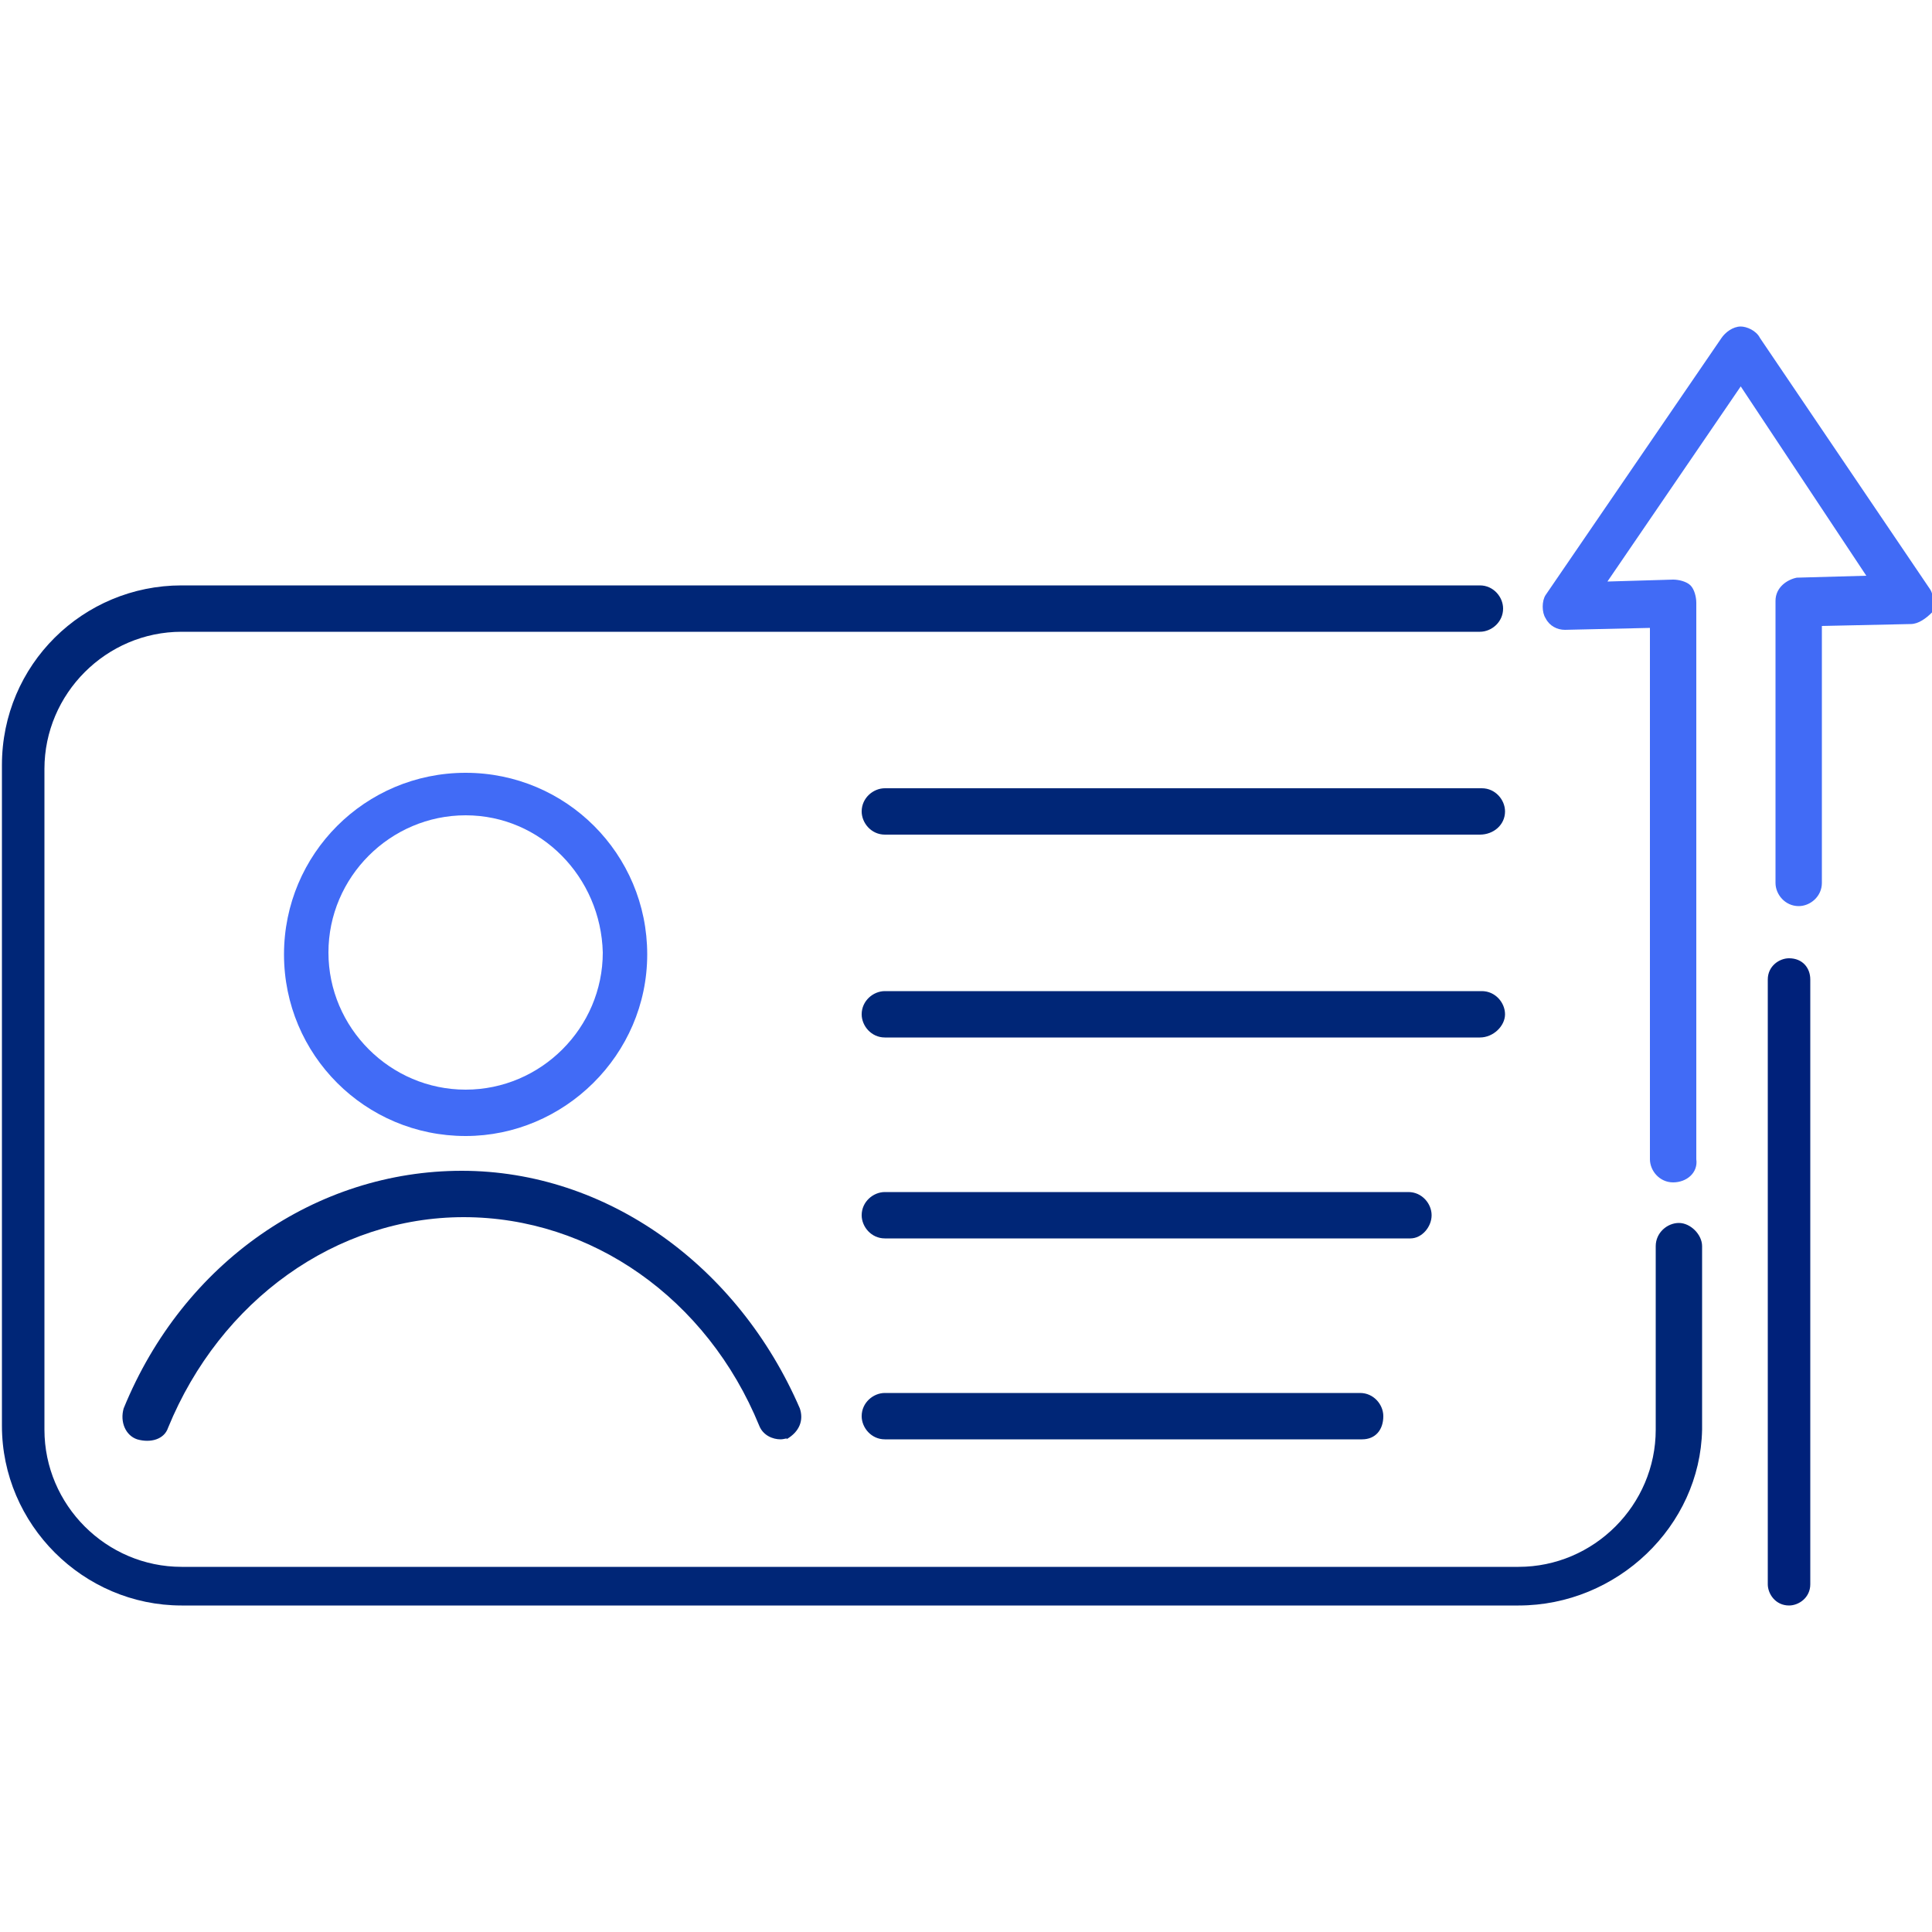
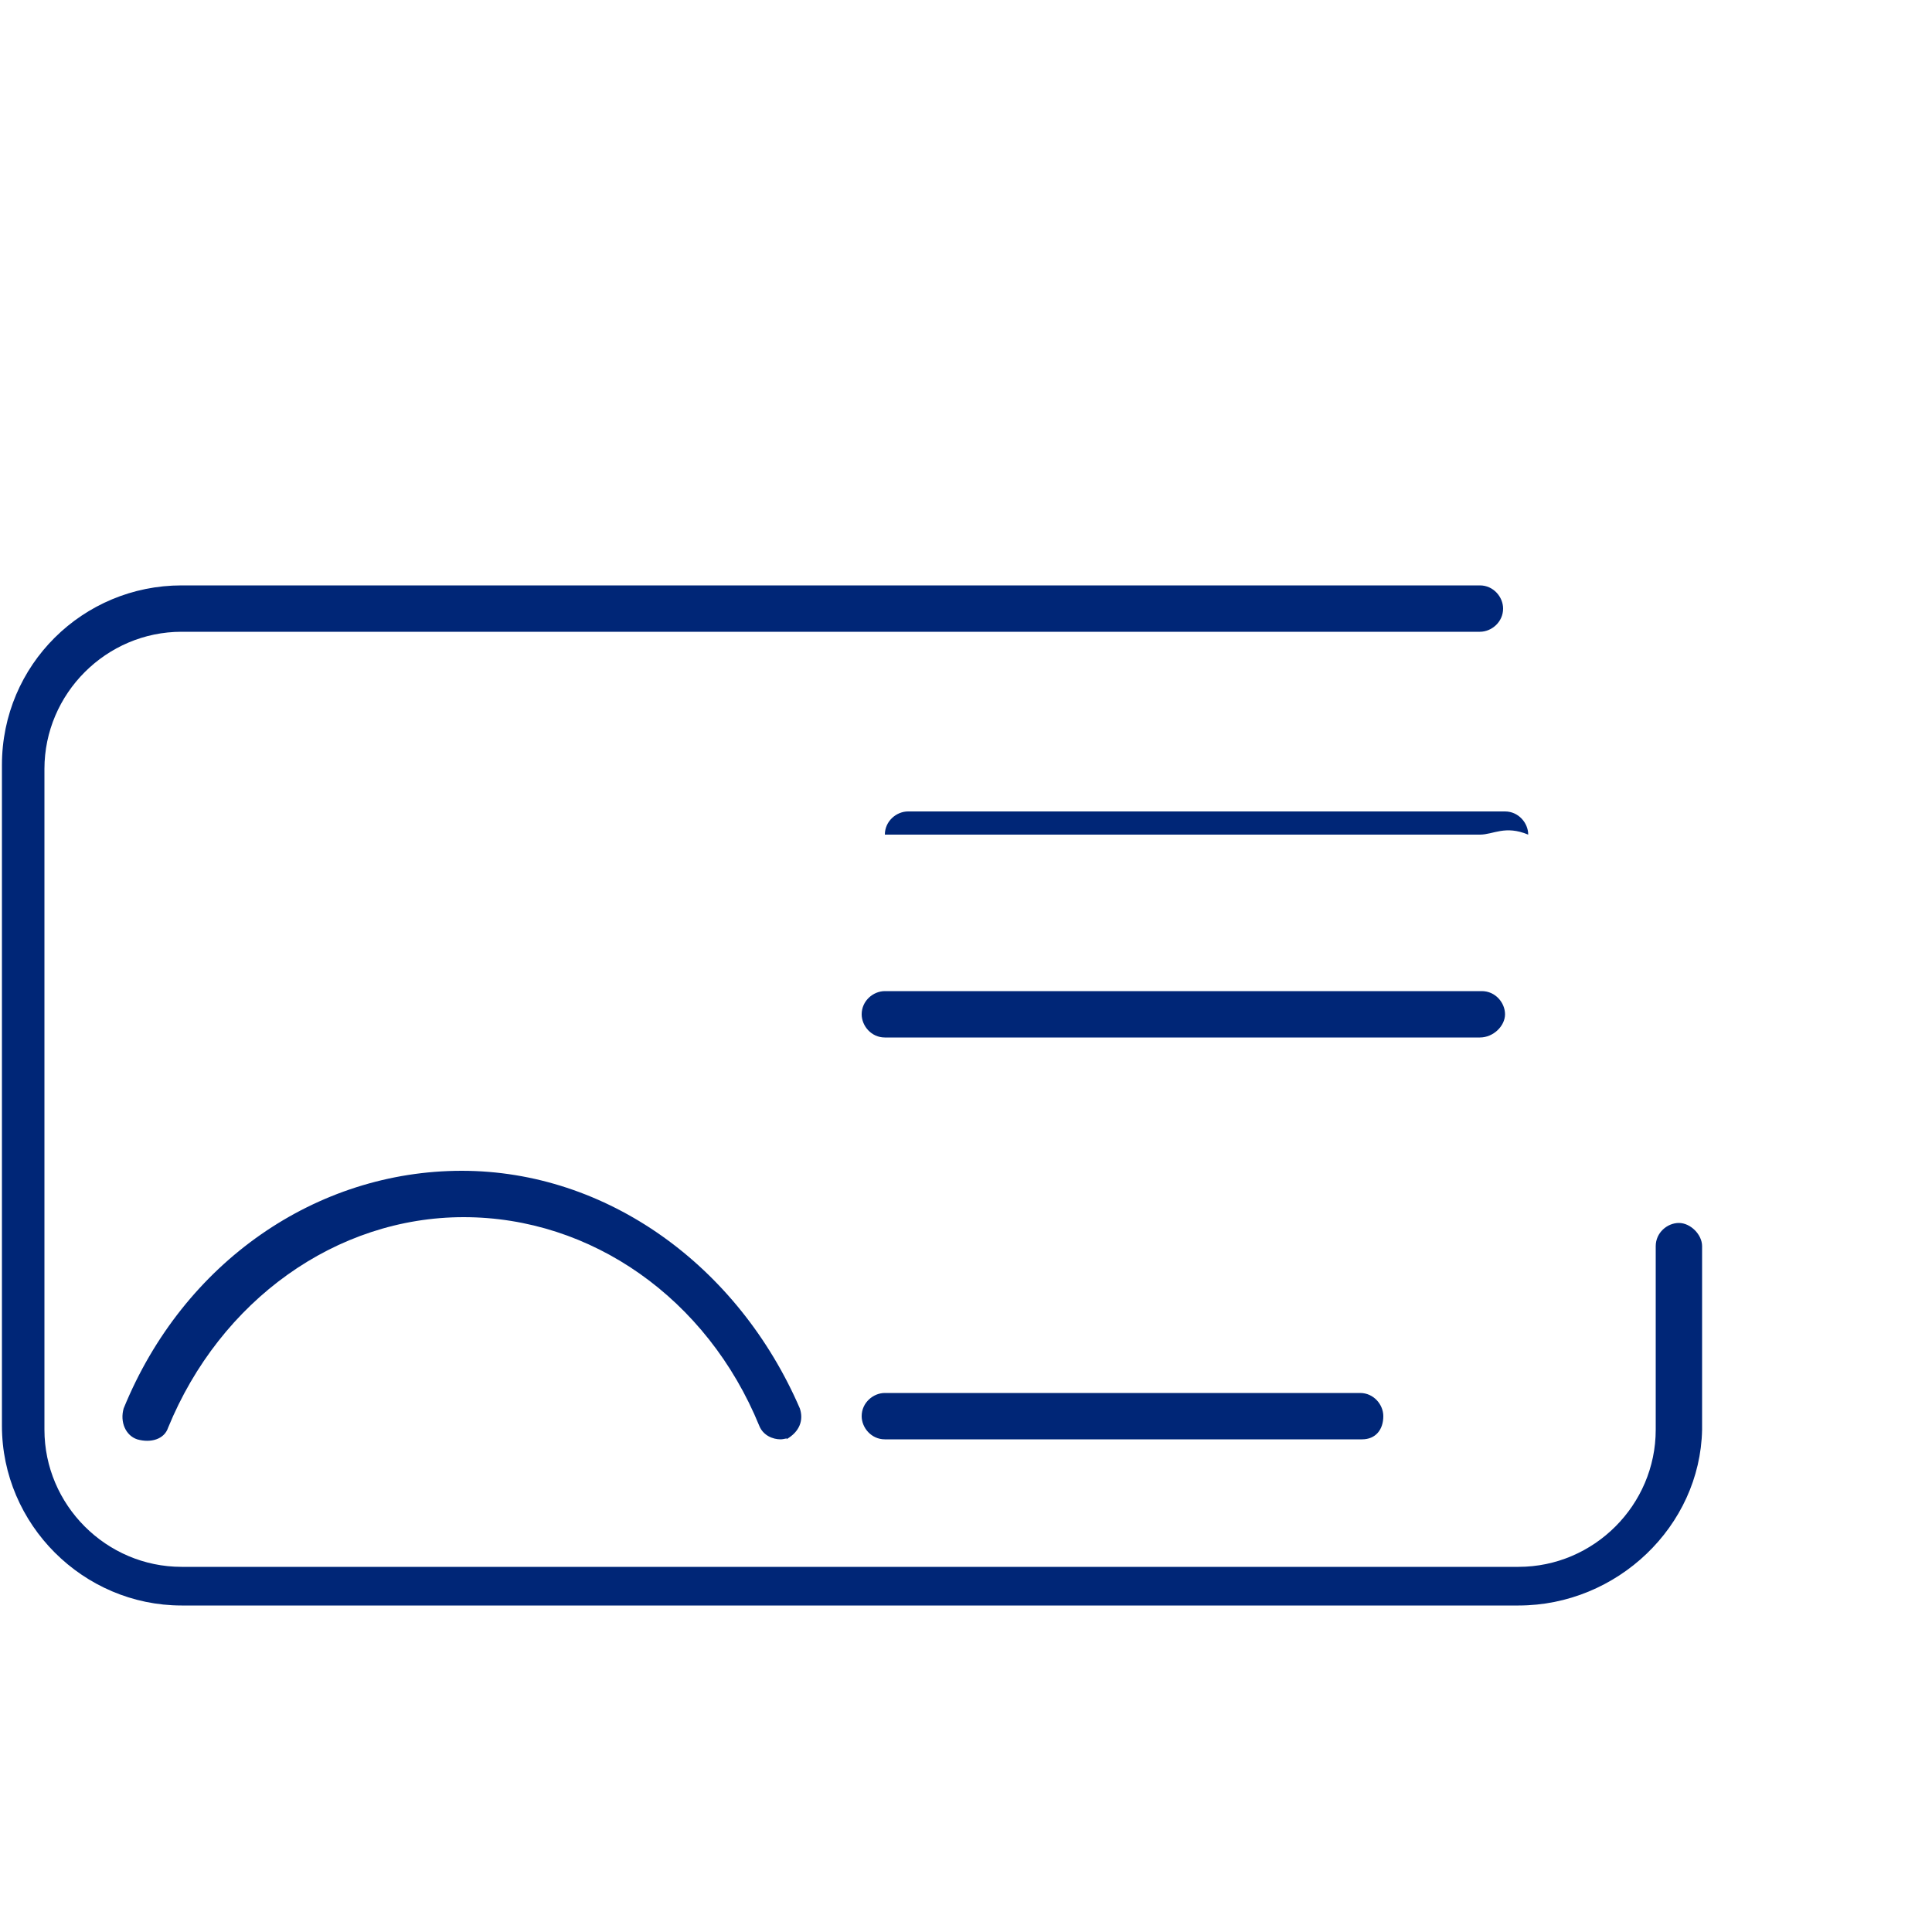
<svg xmlns="http://www.w3.org/2000/svg" version="1.1" id="Layer_1" x="0px" y="0px" width="100px" height="100px" viewBox="0 0 100 100" style="enable-background:new 0 0 100 100;" xml:space="preserve">
  <style type="text/css">
	.st0{fill:#00217A;}
	.st1{fill:#416BF6;}
	.st2{fill:#002677;}
</style>
  <g>
-     <path class="st0" d="M93.7,50.7V82c0,0.7-0.6,1.1-1.1,1.1c-0.7,0-1.1-0.6-1.1-1.1V50.7c0-0.7,0.6-1.1,1.1-1.1   C93.3,49.6,93.7,50.1,93.7,50.7z" />
-     <path class="st1" d="M24.1,58.8c-5.2,0-9.4-4.2-9.4-9.4s4.2-9.4,9.4-9.4s9.4,4.2,9.4,9.4C33.5,54.6,29.2,58.8,24.1,58.8z    M24.1,42.2c-3.9,0-7.1,3.2-7.1,7.1s3.2,7.1,7.1,7.1s7.1-3.2,7.1-7.1C31.1,45.4,28,42.2,24.1,42.2z" />
    <path class="st2" d="M40.4,74.5c-0.4,0-0.9-0.2-1.1-0.7C36.6,67.2,30.6,63,24,63S11.4,67.3,8.7,73.9c-0.2,0.6-0.9,0.8-1.6,0.6   c-0.6-0.2-0.9-0.9-0.7-1.6c3.1-7.6,10-12.3,17.5-12.3s14.3,4.9,17.5,12.3c0.2,0.6,0,1.2-0.7,1.6C40.8,74.4,40.6,74.5,40.4,74.5z" />
    <path class="st2" d="M78.6,83.1H9.4c-5.1,0-9.3-4.2-9.3-9.3V39.6c0-5.2,4.2-9.3,9.3-9.3h67.2c0.7,0,1.2,0.6,1.2,1.2   c0,0.7-0.6,1.2-1.2,1.2H9.4c-3.9,0-7.1,3.2-7.1,7.1V74c0,3.9,3.2,7.1,7.1,7.1h69.2c3.9,0,7.1-3.2,7.1-7.1v-9.5   c0-0.7,0.6-1.2,1.2-1.2s1.2,0.6,1.2,1.2V74C88,79,83.7,83.1,78.6,83.1z" />
    <path class="st2" d="M76.6,53.7H45.8c-0.7,0-1.2-0.6-1.2-1.2c0-0.7,0.6-1.2,1.2-1.2h30.9c0.7,0,1.2,0.6,1.2,1.2   C77.9,53.1,77.3,53.7,76.6,53.7z" />
-     <path class="st2" d="M76.6,43.2H45.8c-0.7,0-1.2-0.6-1.2-1.2c0-0.7,0.6-1.2,1.2-1.2h30.9c0.7,0,1.2,0.6,1.2,1.2   C77.9,42.7,77.3,43.2,76.6,43.2z" />
-     <path class="st2" d="M73,64.1H45.8c-0.7,0-1.2-0.6-1.2-1.2c0-0.7,0.6-1.2,1.2-1.2h27.1c0.7,0,1.2,0.6,1.2,1.2   C74.1,63.5,73.6,64.1,73,64.1z" />
+     <path class="st2" d="M76.6,43.2H45.8c0-0.7,0.6-1.2,1.2-1.2h30.9c0.7,0,1.2,0.6,1.2,1.2   C77.9,42.7,77.3,43.2,76.6,43.2z" />
    <path class="st2" d="M70.5,74.5H45.8c-0.7,0-1.2-0.6-1.2-1.2c0-0.7,0.6-1.2,1.2-1.2h24.6c0.7,0,1.2,0.6,1.2,1.2   C71.6,74,71.2,74.5,70.5,74.5z" />
    <g>
-       <path class="st1" d="M86.6,61.2c-0.7,0-1.2-0.6-1.2-1.2V32.5L81,32.6l0,0c-0.4,0-0.8-0.2-1-0.6c-0.2-0.3-0.2-0.9,0-1.2l9.1-13.3    c0.2-0.3,0.6-0.6,1-0.6l0,0c0.3,0,0.8,0.2,1,0.6l8.8,13c0.2,0.3,0.2,0.8,0.1,1.2c-0.3,0.3-0.7,0.6-1.1,0.6l-4.6,0.1v13.3    c0,0.7-0.6,1.2-1.2,1.2c-0.7,0-1.2-0.6-1.2-1.2V31.1c0-0.7,0.6-1.1,1.1-1.2l3.6-0.1L90.1,20l-6.9,10.1l3.4-0.1    c0.3,0,0.7,0.1,0.9,0.3s0.3,0.6,0.3,0.9V60C87.9,60.7,87.3,61.2,86.6,61.2z" />
-     </g>
+       </g>
  </g>
</svg>